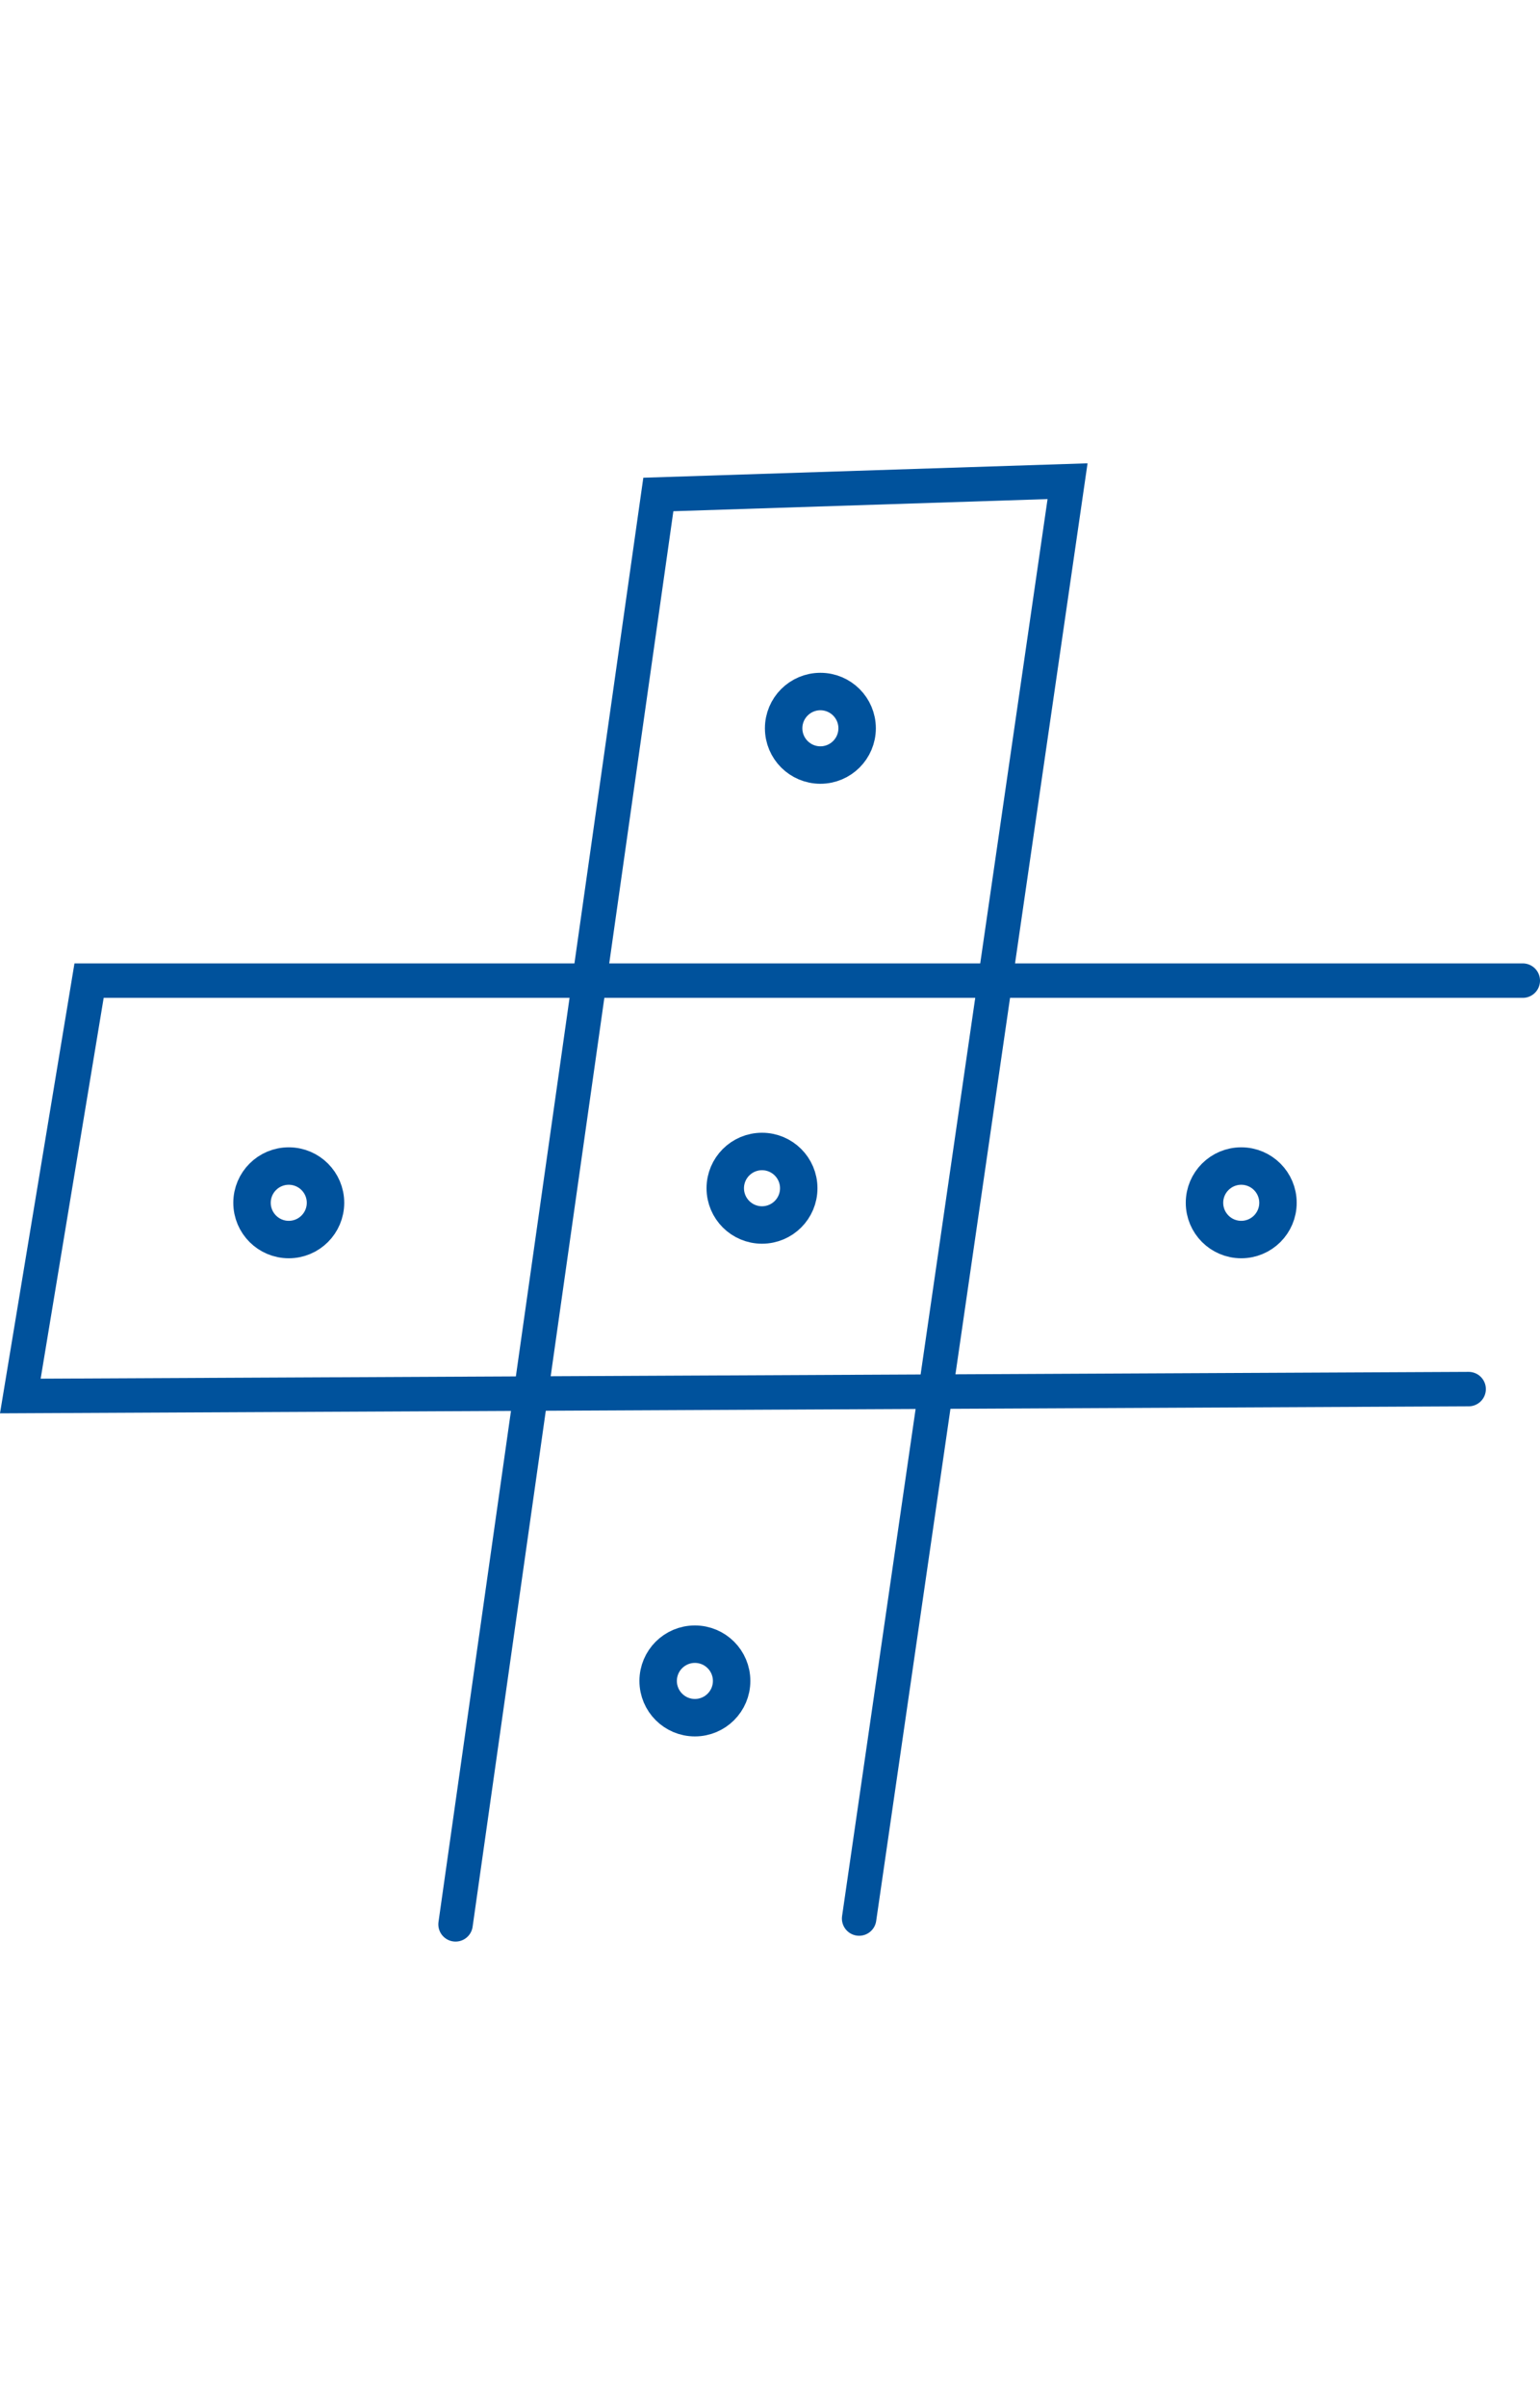
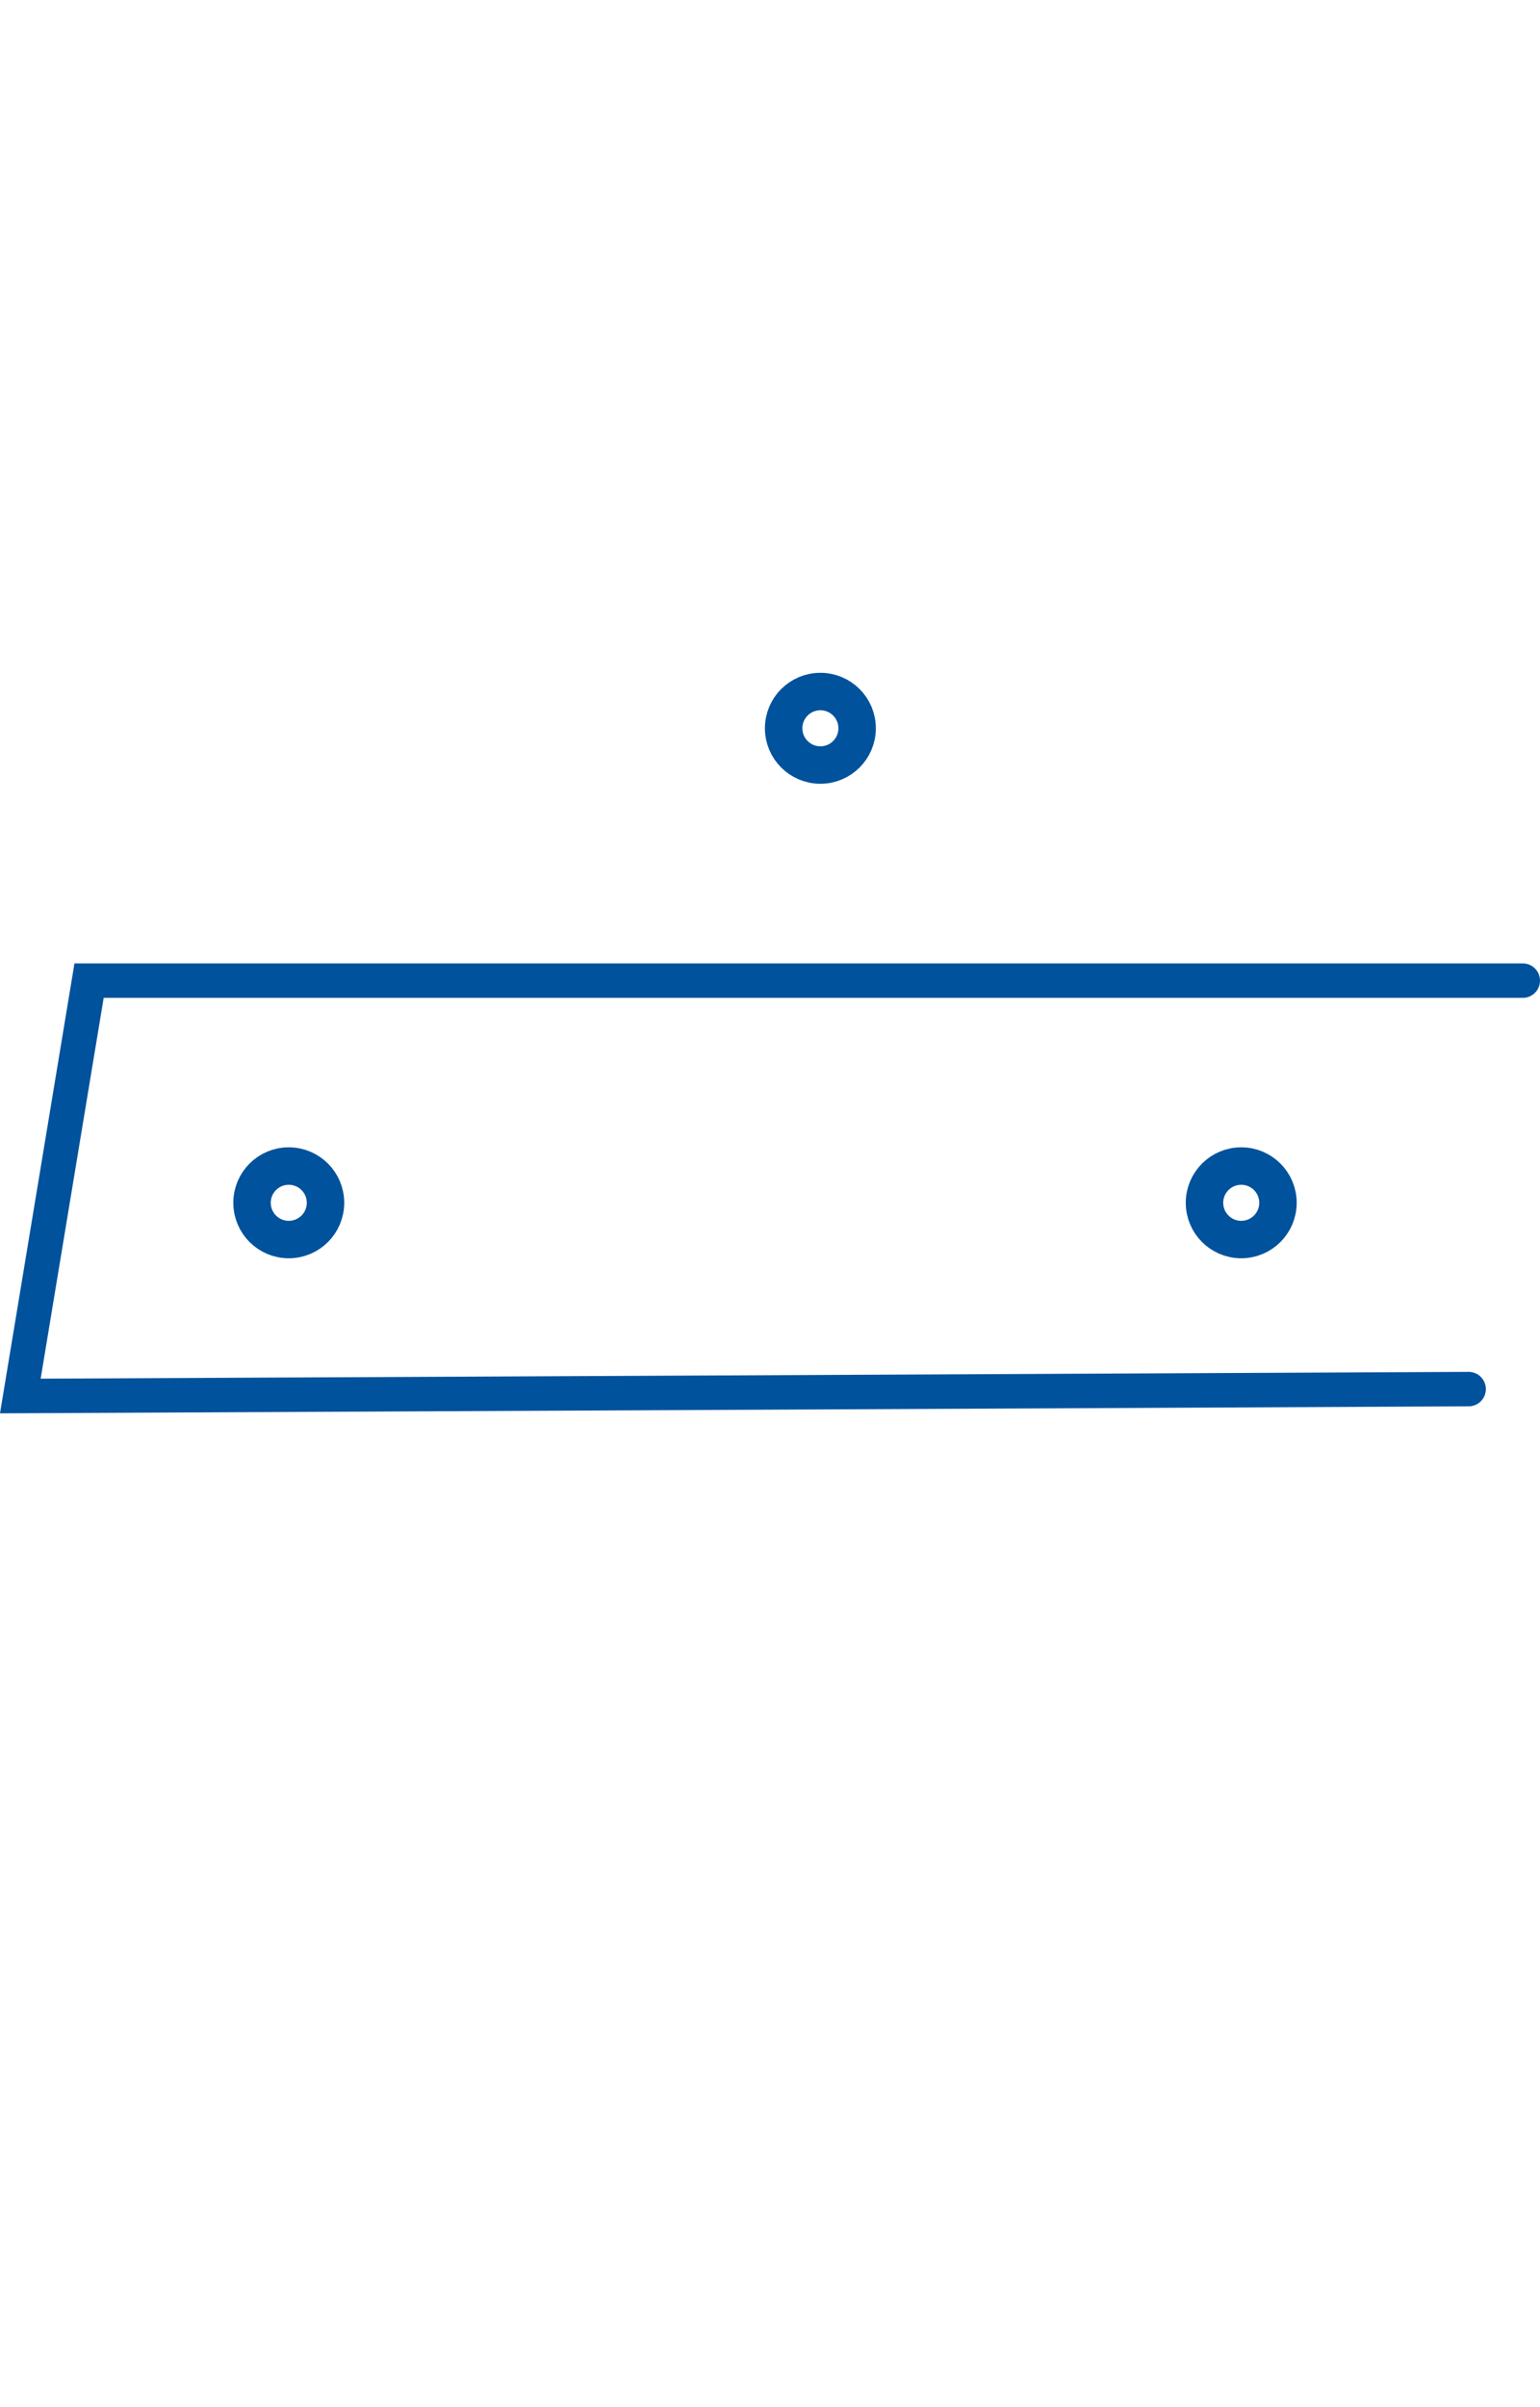
<svg xmlns="http://www.w3.org/2000/svg" width="80" height="125" viewBox="0 0 102.822 98.814">
  <defs>
    <style>.a,.b{fill:none;stroke:#00529c;stroke-miterlimit:10;}.b{stroke-linecap:round;stroke-width:2.3px;}</style>
  </defs>
  <g transform="translate(-0.003 0.004)">
    <g transform="translate(16.83 15.228)">
      <circle class="a" cx="2.453" cy="2.453" r="2.453" transform="translate(35.495)" stroke="#00529c" fill="none" stroke-width="2.5px" />
-       <circle class="a" cx="2.453" cy="2.453" r="2.453" transform="translate(31.597 30.698)" stroke="#00529c" fill="none" stroke-width="2.5px" />
-       <circle class="a" cx="2.453" cy="2.453" r="2.453" transform="translate(27.116 63.582)" stroke="#00529c" fill="none" stroke-width="2.5px" />
      <circle class="a" cx="2.453" cy="2.453" r="2.453" transform="translate(0 31.67)" stroke="#00529c" fill="none" stroke-width="2.5px" />
      <circle class="a" cx="2.453" cy="2.453" r="2.453" transform="translate(63.594 31.67)" stroke="#00529c" fill="none" stroke-width="2.5px" />
    </g>
    <g transform="translate(1.36 1.19)">
      <path class="b" d="M101.675,28.64H5.95L1.36,56.363l96.7-.461" transform="translate(-1.36 4.693)" stroke="#00529c" fill="none" stroke-width="2.3px" />
-       <path class="b" d="M52.236,97.121,66.152,1.19,38.83,2.076,25.29,97.51" transform="translate(3.769 -1.19)" stroke="#00529c" fill="none" stroke-width="2.3px" />
    </g>
  </g>
</svg>